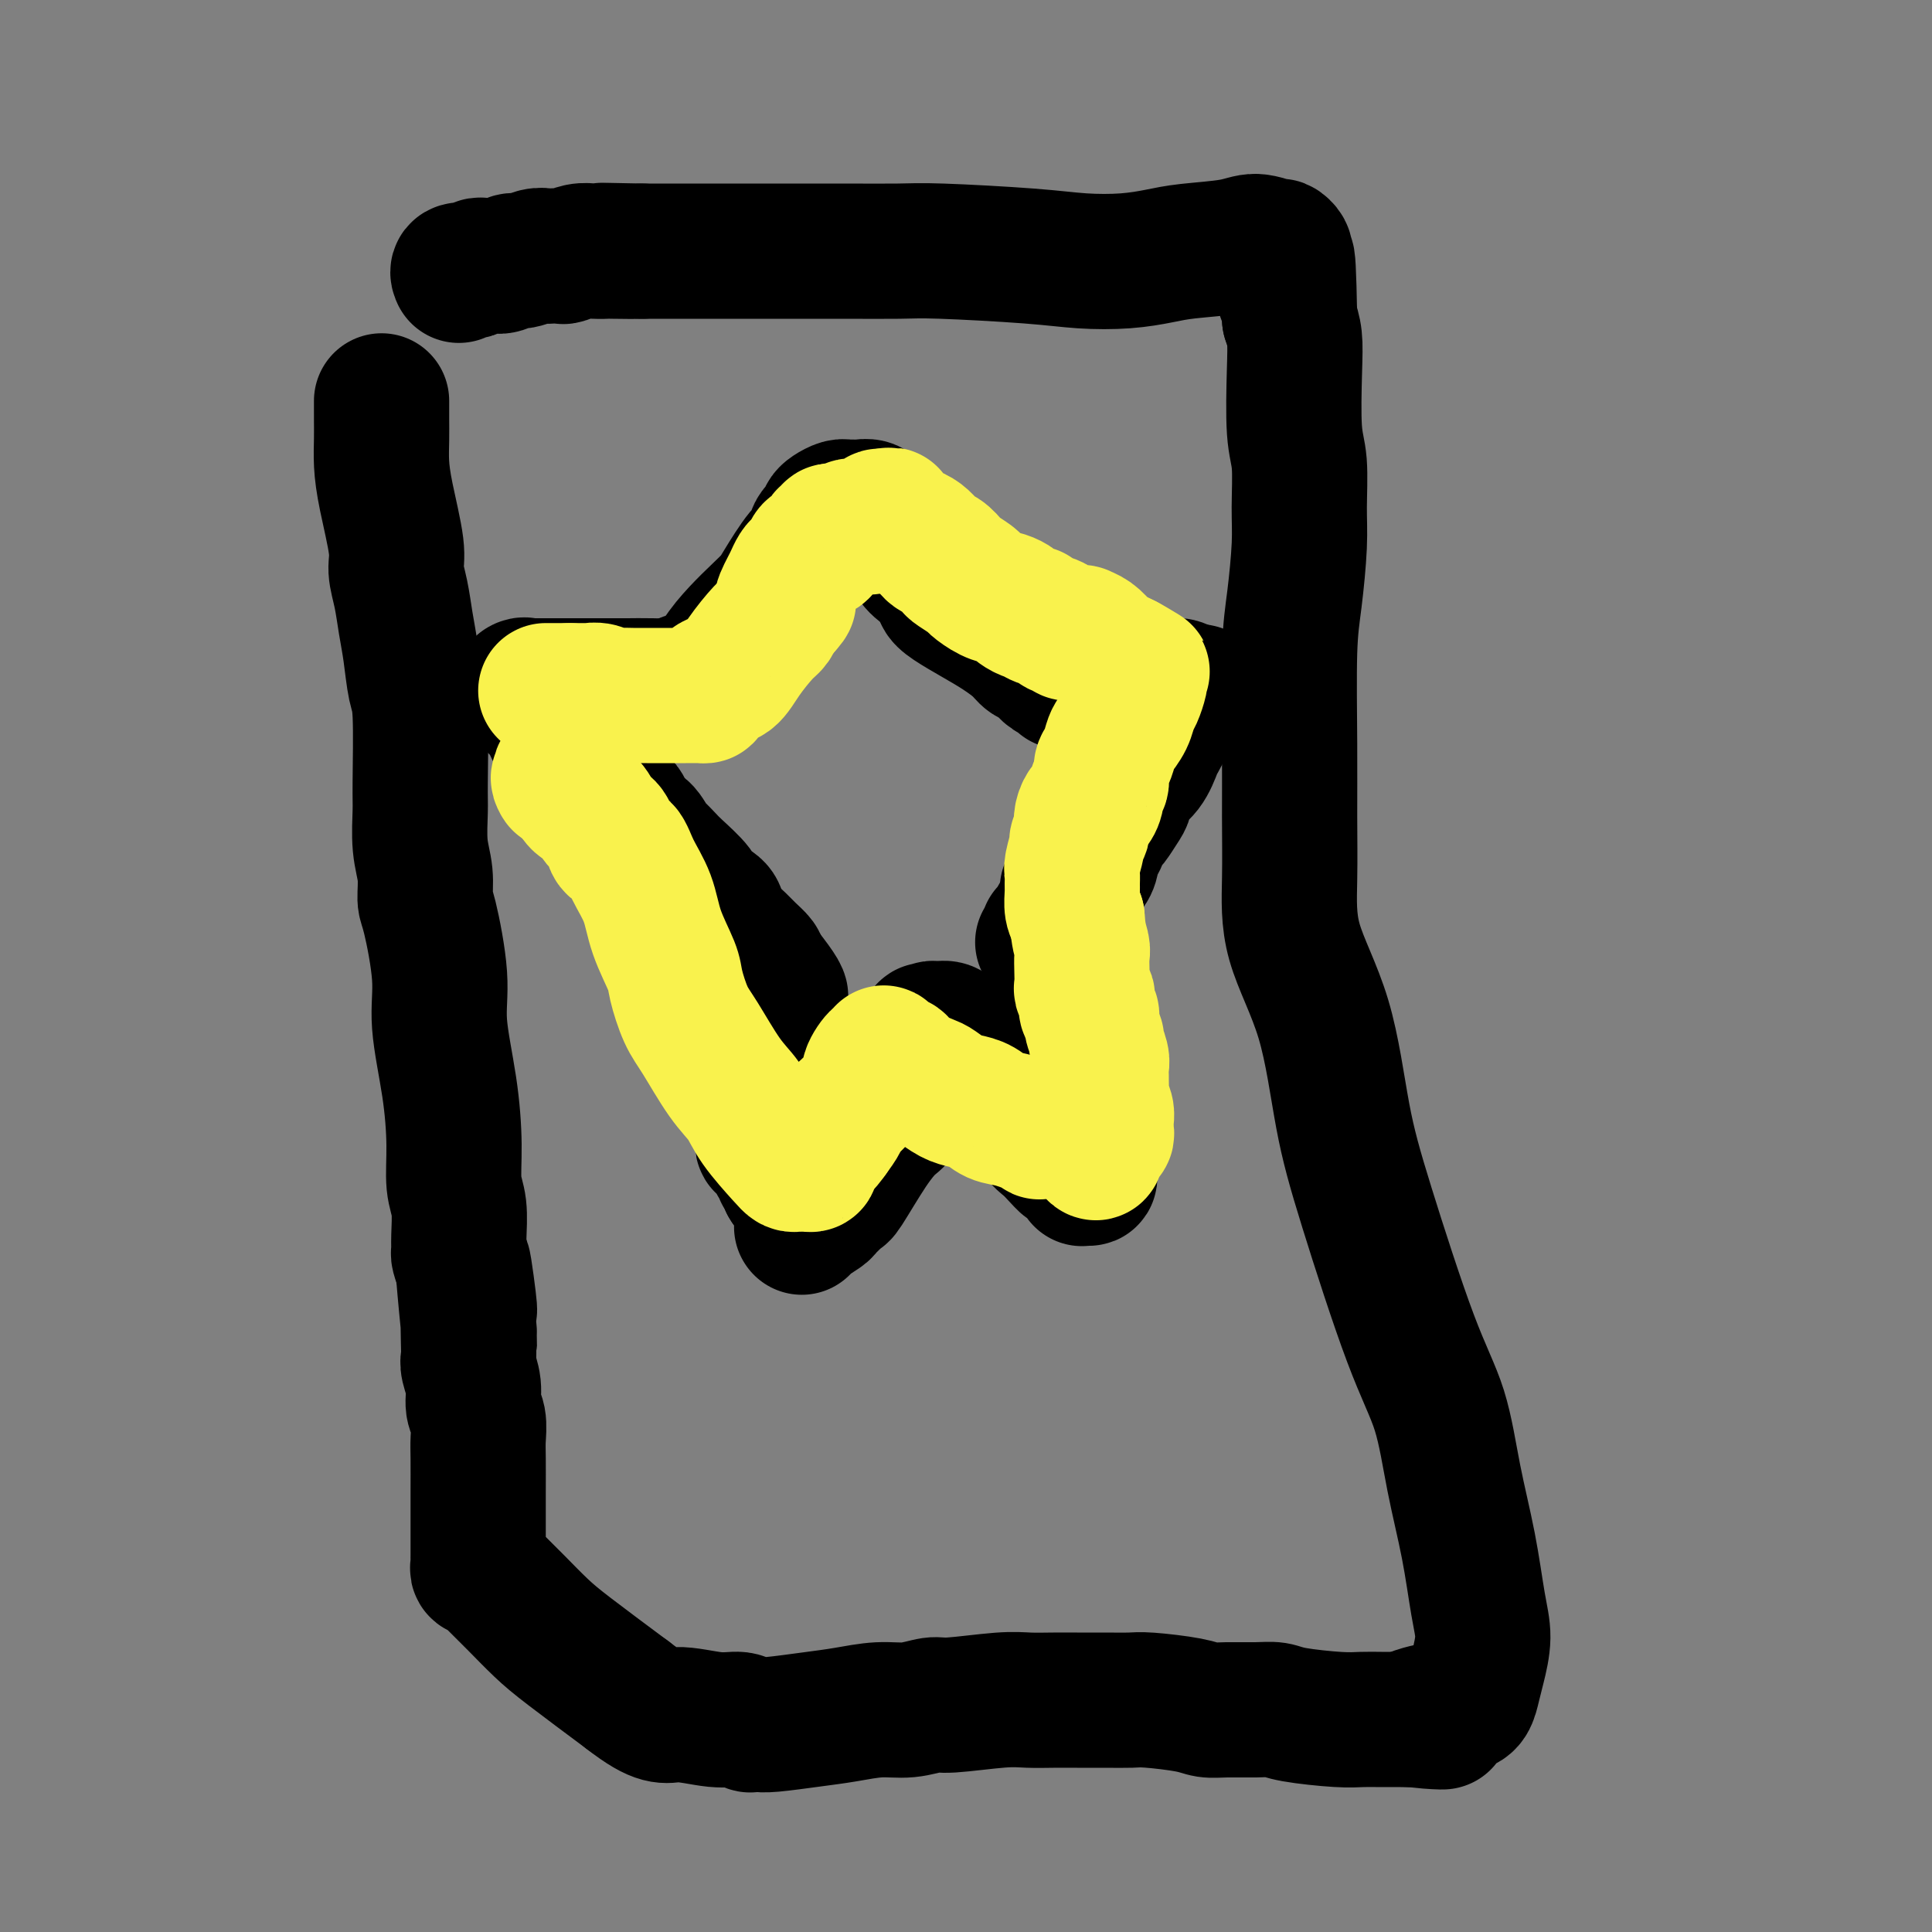
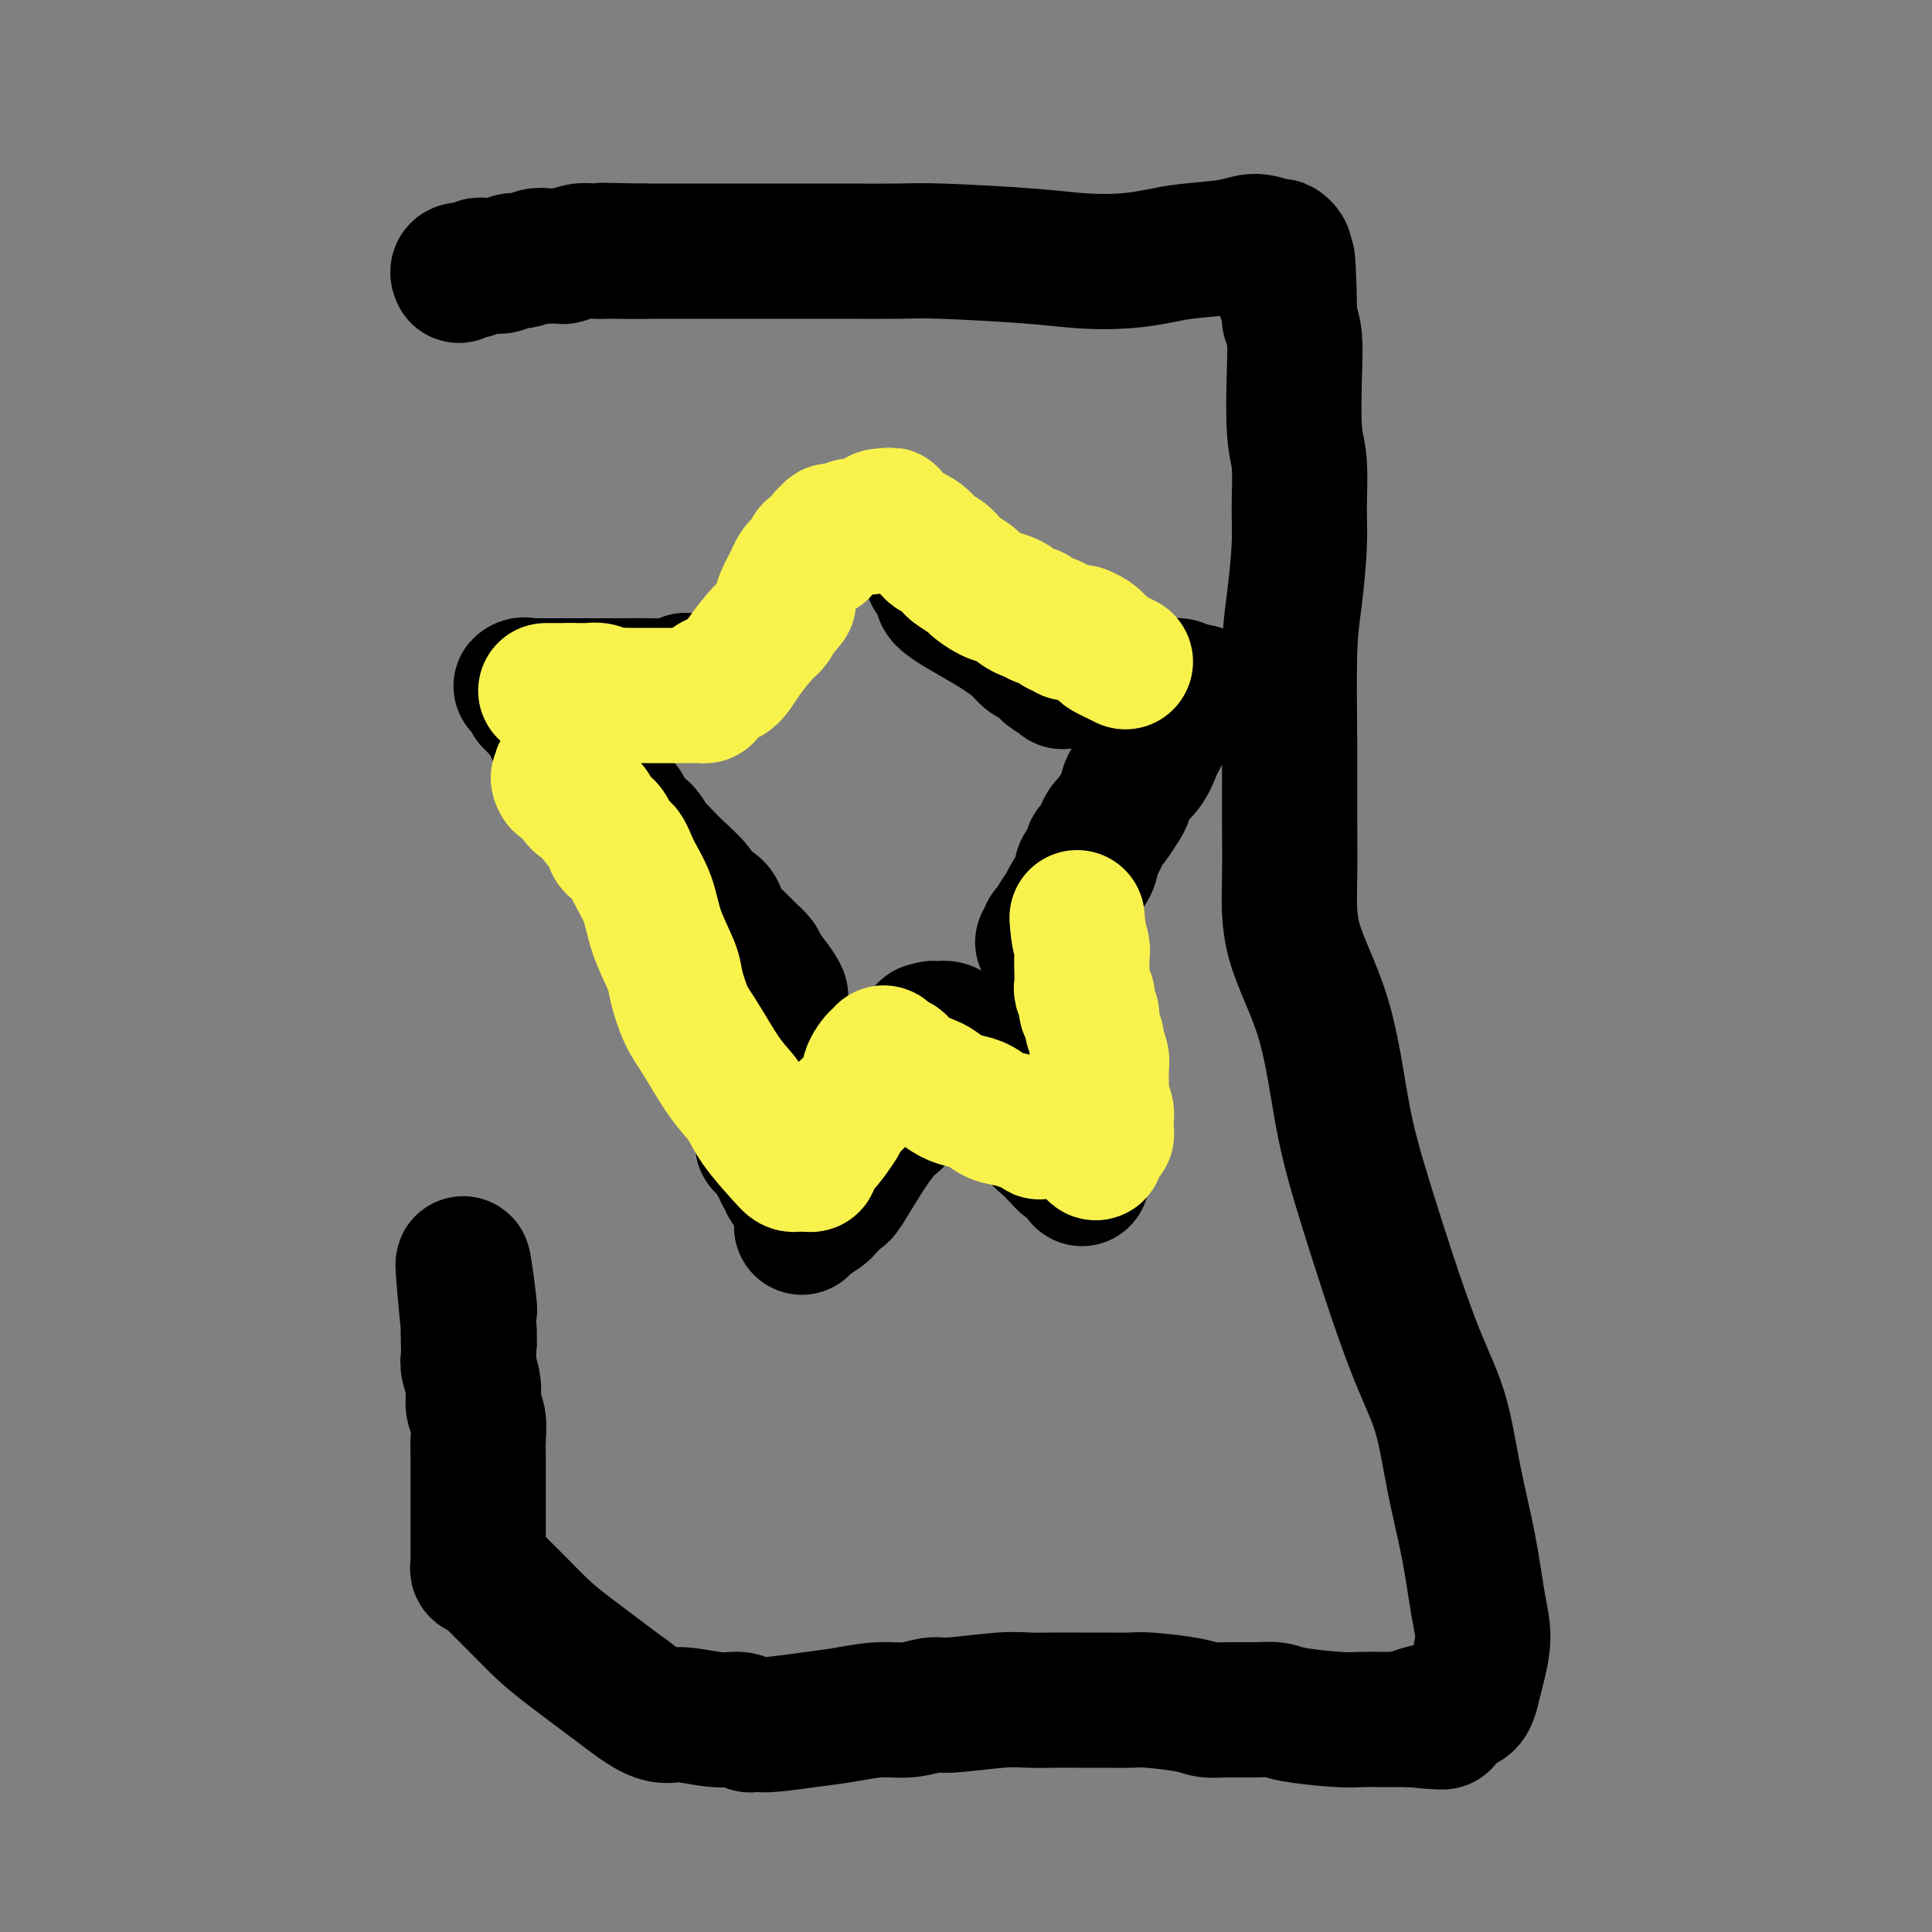
<svg xmlns="http://www.w3.org/2000/svg" viewBox="0 0 400 400" version="1.1">
  <rect x="0" y="0" width="400" height="400" fill="#808080" stroke="none" />
  <g fill="none" stroke="#000000" stroke-width="28" stroke-linecap="round" stroke-linejoin="round">
-     <path d="M79,83c0.000,0.338 0.000,0.676 0,1c-0.000,0.324 -0.000,0.633 0,1c0.000,0.367 0.002,0.791 0,1c-0.002,0.209 -0.007,0.201 0,1c0.007,0.799 0.025,2.404 0,4c-0.025,1.596 -0.095,3.184 0,5c0.095,1.816 0.354,3.860 1,7c0.646,3.140 1.679,7.376 2,10c0.321,2.624 -0.069,3.637 0,5c0.069,1.363 0.597,3.075 1,5c0.403,1.925 0.682,4.063 1,6c0.318,1.937 0.674,3.673 1,6c0.326,2.327 0.622,5.244 1,7c0.378,1.756 0.837,2.351 1,6c0.163,3.649 0.029,10.350 0,14c-0.029,3.650 0.046,4.247 0,6c-0.046,1.753 -0.215,4.662 0,7c0.215,2.338 0.812,4.107 1,6c0.188,1.893 -0.034,3.912 0,5c0.034,1.088 0.325,1.247 1,4c0.675,2.753 1.735,8.102 2,12c0.265,3.898 -0.265,6.347 0,10c0.265,3.653 1.325,8.511 2,13c0.675,4.489 0.966,8.607 1,12c0.034,3.393 -0.188,6.059 0,8c0.188,1.941 0.785,3.155 1,5c0.215,1.845 0.047,4.319 0,6c-0.047,1.681 0.026,2.568 0,3c-0.026,0.432 -0.150,0.409 0,1c0.150,0.591 0.575,1.795 1,3" />
    <path d="M96,263c2.569,27.795 0.493,7.282 0,1c-0.493,-6.282 0.599,1.666 1,5c0.401,3.334 0.111,2.054 0,3c-0.111,0.946 -0.045,4.119 0,6c0.045,1.881 0.068,2.470 0,3c-0.068,0.530 -0.229,1.002 0,2c0.229,0.998 0.846,2.522 1,4c0.154,1.478 -0.155,2.912 0,4c0.155,1.088 0.774,1.832 1,3c0.226,1.168 0.061,2.762 0,4c-0.061,1.238 -0.016,2.121 0,4c0.016,1.879 0.004,4.754 0,7c-0.004,2.246 -0.001,3.863 0,5c0.001,1.137 0.000,1.795 0,2c-0.000,0.205 -0.000,-0.044 0,0c0.000,0.044 -0.000,0.379 0,1c0.000,0.621 0.000,1.528 0,2c-0.000,0.472 -0.001,0.508 0,1c0.001,0.492 0.004,1.438 0,2c-0.004,0.562 -0.016,0.738 0,1c0.016,0.262 0.059,0.608 0,1c-0.059,0.392 -0.219,0.830 0,1c0.219,0.170 0.817,0.072 1,0c0.183,-0.072 -0.049,-0.117 0,0c0.049,0.117 0.378,0.397 1,1c0.622,0.603 1.535,1.529 2,2c0.465,0.471 0.481,0.488 1,1c0.519,0.512 1.541,1.519 3,3c1.459,1.481 3.354,3.437 5,5c1.646,1.563 3.042,2.732 6,5c2.958,2.268 7.479,5.634 12,9" />
    <path d="M130,351c6.649,5.173 7.771,4.104 10,4c2.229,-0.104 5.567,0.757 8,1c2.433,0.243 3.963,-0.130 5,0c1.037,0.130 1.581,0.764 2,1c0.419,0.236 0.714,0.075 1,0c0.286,-0.075 0.564,-0.063 1,0c0.436,0.063 1.031,0.176 3,0c1.969,-0.176 5.311,-0.640 8,-1c2.689,-0.360 4.723,-0.617 7,-1c2.277,-0.383 4.797,-0.891 7,-1c2.203,-0.109 4.090,0.181 6,0c1.910,-0.181 3.844,-0.833 5,-1c1.156,-0.167 1.535,0.151 4,0c2.465,-0.151 7.014,-0.773 10,-1c2.986,-0.227 4.407,-0.061 6,0c1.593,0.061 3.359,0.016 5,0c1.641,-0.016 3.156,-0.001 5,0c1.844,0.001 4.016,-0.010 6,0c1.984,0.010 3.781,0.041 5,0c1.219,-0.041 1.858,-0.154 4,0c2.142,0.154 5.785,0.577 8,1c2.215,0.423 3.003,0.848 4,1c0.997,0.152 2.202,0.030 4,0c1.798,-0.030 4.189,0.030 6,0c1.811,-0.030 3.043,-0.152 4,0c0.957,0.152 1.639,0.577 4,1c2.361,0.423 6.401,0.846 9,1c2.599,0.154 3.759,0.041 5,0c1.241,-0.041 2.565,-0.011 4,0c1.435,0.011 2.981,0.003 4,0c1.019,-0.003 1.509,-0.002 2,0" />
    <path d="M292,356c13.140,0.739 3.491,0.586 1,0c-2.491,-0.586 2.175,-1.607 4,-2c1.825,-0.393 0.807,-0.159 1,0c0.193,0.159 1.596,0.244 2,0c0.404,-0.244 -0.190,-0.818 0,-1c0.190,-0.182 1.166,0.028 2,0c0.834,-0.028 1.528,-0.294 2,-1c0.472,-0.706 0.724,-1.852 1,-3c0.276,-1.148 0.576,-2.299 1,-4c0.424,-1.701 0.972,-3.952 1,-6c0.028,-2.048 -0.462,-3.891 -1,-7c-0.538,-3.109 -1.122,-7.483 -2,-12c-0.878,-4.517 -2.048,-9.176 -3,-14c-0.952,-4.824 -1.686,-9.813 -3,-14c-1.314,-4.187 -3.207,-7.574 -6,-15c-2.793,-7.426 -6.486,-18.893 -9,-27c-2.514,-8.107 -3.851,-12.854 -5,-19c-1.149,-6.146 -2.112,-13.689 -4,-20c-1.888,-6.311 -4.703,-11.389 -6,-16c-1.297,-4.611 -1.077,-8.755 -1,-13c0.077,-4.245 0.010,-8.591 0,-13c-0.010,-4.409 0.035,-8.881 0,-15c-0.035,-6.119 -0.152,-13.886 0,-19c0.152,-5.114 0.573,-7.575 1,-11c0.427,-3.425 0.860,-7.815 1,-11c0.140,-3.185 -0.014,-5.167 0,-8c0.014,-2.833 0.197,-6.519 0,-9c-0.197,-2.481 -0.775,-3.758 -1,-7c-0.225,-3.242 -0.099,-8.450 0,-12c0.099,-3.550 0.171,-5.443 0,-7c-0.171,-1.557 -0.586,-2.779 -1,-4" />
    <path d="M267,66c-0.382,-21.118 -0.838,-9.414 -1,-6c-0.162,3.414 -0.030,-1.462 0,-4c0.030,-2.538 -0.043,-2.737 0,-3c0.043,-0.263 0.200,-0.589 0,-1c-0.200,-0.411 -0.759,-0.906 -1,-1c-0.241,-0.094 -0.166,0.212 -1,0c-0.834,-0.212 -2.579,-0.943 -4,-1c-1.421,-0.057 -2.520,0.560 -5,1c-2.480,0.440 -6.342,0.704 -9,1c-2.658,0.296 -4.111,0.626 -6,1c-1.889,0.374 -4.215,0.794 -7,1c-2.785,0.206 -6.031,0.199 -9,0c-2.969,-0.199 -5.661,-0.589 -11,-1c-5.339,-0.411 -13.326,-0.842 -18,-1c-4.674,-0.158 -6.036,-0.042 -9,0c-2.964,0.042 -7.529,0.011 -10,0c-2.471,-0.011 -2.846,-0.003 -4,0c-1.154,0.003 -3.086,0.001 -6,0c-2.914,-0.001 -6.808,-0.000 -10,0c-3.192,0.000 -5.681,0.000 -8,0c-2.319,-0.000 -4.467,-0.000 -6,0c-1.533,0.000 -2.452,0.000 -3,0c-0.548,-0.000 -0.727,-0.000 -1,0c-0.273,0.000 -0.640,0.000 -1,0c-0.360,-0.000 -0.712,-0.000 -1,0c-0.288,0.000 -0.511,0.000 -1,0c-0.489,-0.000 -1.245,-0.000 -2,0" />
    <path d="M133,52c-15.686,-0.310 -4.901,-0.084 -2,0c2.901,0.084 -2.081,0.026 -4,0c-1.919,-0.026 -0.775,-0.021 -1,0c-0.225,0.021 -1.818,0.058 -3,0c-1.182,-0.058 -1.951,-0.211 -3,0c-1.049,0.211 -2.377,0.788 -3,1c-0.623,0.212 -0.541,0.061 -1,0c-0.459,-0.061 -1.460,-0.031 -2,0c-0.540,0.031 -0.620,0.065 -1,0c-0.380,-0.065 -1.061,-0.228 -2,0c-0.939,0.228 -2.135,0.846 -3,1c-0.865,0.154 -1.398,-0.154 -2,0c-0.602,0.154 -1.275,0.772 -2,1c-0.725,0.228 -1.504,0.065 -2,0c-0.496,-0.065 -0.709,-0.031 -1,0c-0.291,0.031 -0.660,0.060 -1,0c-0.340,-0.060 -0.651,-0.209 -1,0c-0.349,0.209 -0.734,0.774 -1,1c-0.266,0.226 -0.411,0.112 -1,0c-0.589,-0.112 -1.620,-0.222 -2,0c-0.380,0.222 -0.109,0.778 0,1c0.109,0.222 0.054,0.111 0,0" />
-     <path d="M146,142c0.021,0.106 0.042,0.213 0,0c-0.042,-0.213 -0.146,-0.745 0,-1c0.146,-0.255 0.543,-0.232 1,-1c0.457,-0.768 0.974,-2.327 2,-4c1.026,-1.673 2.561,-3.461 4,-5c1.439,-1.539 2.781,-2.830 4,-4c1.219,-1.170 2.314,-2.219 3,-3c0.686,-0.781 0.962,-1.294 2,-3c1.038,-1.706 2.839,-4.604 4,-6c1.161,-1.396 1.684,-1.291 2,-2c0.316,-0.709 0.427,-2.231 1,-3c0.573,-0.769 1.610,-0.784 2,-1c0.390,-0.216 0.133,-0.632 0,-1c-0.133,-0.368 -0.141,-0.687 0,-1c0.141,-0.313 0.433,-0.620 1,-1c0.567,-0.380 1.409,-0.834 2,-1c0.591,-0.166 0.931,-0.044 1,0c0.069,0.044 -0.133,0.011 0,0c0.133,-0.011 0.600,0.001 1,0c0.400,-0.001 0.734,-0.016 1,0c0.266,0.016 0.466,0.062 1,0c0.534,-0.062 1.402,-0.231 2,0c0.598,0.231 0.925,0.863 2,2c1.075,1.137 2.896,2.779 4,4c1.104,1.221 1.489,2.021 2,3c0.511,0.979 1.146,2.137 2,3c0.854,0.863 1.927,1.432 3,2" />
    <path d="M193,119c2.406,2.989 1.922,3.462 2,4c0.078,0.538 0.717,1.142 2,2c1.283,0.858 3.211,1.969 5,3c1.789,1.031 3.438,1.981 5,3c1.562,1.019 3.038,2.105 4,3c0.962,0.895 1.410,1.598 2,2c0.590,0.402 1.321,0.504 2,1c0.679,0.496 1.306,1.387 2,2c0.694,0.613 1.456,0.949 2,1c0.544,0.051 0.869,-0.182 1,0c0.131,0.182 0.069,0.781 0,1c-0.069,0.219 -0.144,0.059 0,0c0.144,-0.059 0.508,-0.016 1,0c0.492,0.016 1.111,0.004 2,0c0.889,-0.004 2.049,-0.001 3,0c0.951,0.001 1.695,-0.001 3,0c1.305,0.001 3.172,0.004 4,0c0.828,-0.004 0.616,-0.016 1,0c0.384,0.016 1.364,0.061 2,0c0.636,-0.061 0.927,-0.226 2,0c1.073,0.226 2.927,0.844 4,1c1.073,0.156 1.366,-0.150 2,0c0.634,0.150 1.610,0.757 2,1c0.390,0.243 0.195,0.121 0,0" />
    <path d="M246,143c4.499,0.567 1.246,-0.016 0,0c-1.246,0.016 -0.484,0.631 0,1c0.484,0.369 0.691,0.491 0,1c-0.691,0.509 -2.281,1.403 -3,2c-0.719,0.597 -0.567,0.897 -1,2c-0.433,1.103 -1.450,3.010 -2,4c-0.550,0.990 -0.633,1.065 -1,2c-0.367,0.935 -1.019,2.731 -2,4c-0.981,1.269 -2.290,2.013 -3,3c-0.710,0.987 -0.820,2.218 -1,3c-0.180,0.782 -0.429,1.117 -1,2c-0.571,0.883 -1.463,2.316 -2,3c-0.537,0.684 -0.717,0.619 -1,1c-0.283,0.381 -0.667,1.206 -1,2c-0.333,0.794 -0.615,1.556 -1,2c-0.385,0.444 -0.872,0.569 -1,1c-0.128,0.431 0.103,1.167 0,2c-0.103,0.833 -0.542,1.762 -1,2c-0.458,0.238 -0.937,-0.215 -1,0c-0.063,0.215 0.291,1.096 0,2c-0.291,0.904 -1.226,1.830 -2,3c-0.774,1.170 -1.387,2.585 -2,4" />
    <path d="M220,189c-4.261,7.294 -1.912,2.528 -1,1c0.912,-1.528 0.389,0.182 0,1c-0.389,0.818 -0.644,0.745 -1,1c-0.356,0.255 -0.814,0.839 -1,1c-0.186,0.161 -0.101,-0.101 0,0c0.101,0.101 0.220,0.566 0,1c-0.220,0.434 -0.777,0.838 -1,1c-0.223,0.162 -0.111,0.081 0,0" />
    <path d="M142,141c-0.044,-0.111 -0.089,-0.222 0,0c0.089,0.222 0.311,0.778 0,1c-0.311,0.222 -1.156,0.111 -2,0" />
    <path d="M140,142c-1.161,0.155 -3.065,0.041 -5,0c-1.935,-0.041 -3.902,-0.011 -5,0c-1.098,0.011 -1.326,0.003 -2,0c-0.674,-0.003 -1.795,-0.001 -3,0c-1.205,0.001 -2.496,0.000 -3,0c-0.504,-0.000 -0.223,-0.000 -1,0c-0.777,0.000 -2.613,0.000 -4,0c-1.387,-0.000 -2.324,-0.000 -3,0c-0.676,0.000 -1.092,0.000 -2,0c-0.908,-0.000 -2.310,-0.000 -3,0c-0.690,0.000 -0.669,0.001 -1,0c-0.331,-0.001 -1.014,-0.002 -1,0c0.014,0.002 0.726,0.007 1,0c0.274,-0.007 0.111,-0.026 0,0c-0.111,0.026 -0.170,0.097 0,0c0.170,-0.097 0.568,-0.363 1,0c0.432,0.363 0.899,1.355 1,2c0.101,0.645 -0.165,0.943 0,1c0.165,0.057 0.761,-0.127 1,0c0.239,0.127 0.119,0.563 0,1" />
    <path d="M111,146c0.677,0.855 1.369,0.991 2,2c0.631,1.009 1.201,2.891 2,4c0.799,1.109 1.828,1.446 3,3c1.172,1.554 2.488,4.326 4,6c1.512,1.674 3.220,2.249 4,3c0.780,0.751 0.633,1.676 1,2c0.367,0.324 1.249,0.047 2,1c0.751,0.953 1.371,3.138 2,4c0.629,0.862 1.268,0.403 2,1c0.732,0.597 1.556,2.250 2,3c0.444,0.750 0.508,0.595 1,1c0.492,0.405 1.410,1.369 2,2c0.590,0.631 0.850,0.931 2,2c1.150,1.069 3.190,2.909 4,4c0.810,1.091 0.391,1.433 1,2c0.609,0.567 2.246,1.359 3,2c0.754,0.641 0.626,1.131 1,2c0.374,0.869 1.249,2.116 2,3c0.751,0.884 1.377,1.403 2,2c0.623,0.597 1.242,1.270 2,2c0.758,0.730 1.653,1.516 2,2c0.347,0.484 0.144,0.666 0,1c-0.144,0.334 -0.231,0.821 0,1c0.231,0.179 0.780,0.051 1,0c0.220,-0.051 0.110,-0.026 0,0" />
    <path d="M158,201c7.215,9.114 1.751,4.398 0,3c-1.751,-1.398 0.210,0.520 1,2c0.790,1.480 0.408,2.521 0,4c-0.408,1.479 -0.841,3.395 -1,5c-0.159,1.605 -0.043,2.901 0,4c0.043,1.099 0.011,2.003 0,3c-0.011,0.997 -0.003,2.087 0,3c0.003,0.913 0.001,1.649 0,2c-0.001,0.351 0.000,0.317 0,1c-0.000,0.683 -0.001,2.082 0,3c0.001,0.918 0.004,1.355 0,2c-0.004,0.645 -0.016,1.497 0,2c0.016,0.503 0.060,0.658 0,1c-0.060,0.342 -0.223,0.870 0,1c0.223,0.130 0.834,-0.138 1,0c0.166,0.138 -0.113,0.681 0,1c0.113,0.319 0.618,0.415 1,1c0.382,0.585 0.642,1.658 1,2c0.358,0.342 0.814,-0.049 1,0c0.186,0.049 0.102,0.538 0,1c-0.102,0.462 -0.223,0.897 0,1c0.223,0.103 0.791,-0.126 1,0c0.209,0.126 0.060,0.607 0,1c-0.060,0.393 -0.030,0.696 0,1" />
    <path d="M163,245c0.879,1.543 0.575,0.402 1,1c0.425,0.598 1.578,2.935 2,4c0.422,1.065 0.113,0.860 0,1c-0.113,0.140 -0.031,0.627 0,1c0.031,0.373 0.009,0.634 0,1c-0.009,0.366 -0.006,0.837 0,1c0.006,0.163 0.014,0.017 0,0c-0.014,-0.017 -0.050,0.094 0,0c0.050,-0.094 0.185,-0.394 1,-1c0.815,-0.606 2.309,-1.518 3,-2c0.691,-0.482 0.579,-0.533 1,-1c0.421,-0.467 1.376,-1.351 2,-2c0.624,-0.649 0.916,-1.065 1,-1c0.084,0.065 -0.041,0.610 1,-1c1.041,-1.610 3.249,-5.375 5,-8c1.751,-2.625 3.044,-4.109 4,-5c0.956,-0.891 1.575,-1.190 2,-2c0.425,-0.810 0.656,-2.133 1,-3c0.344,-0.867 0.799,-1.279 1,-2c0.201,-0.721 0.147,-1.750 0,-3c-0.147,-1.250 -0.386,-2.721 0,-4c0.386,-1.279 1.396,-2.365 2,-3c0.604,-0.635 0.802,-0.817 1,-1" />
    <path d="M191,215c0.937,-2.718 0.779,-1.514 1,-1c0.221,0.514 0.819,0.338 1,0c0.181,-0.338 -0.057,-0.837 0,-1c0.057,-0.163 0.407,0.008 1,0c0.593,-0.008 1.429,-0.197 2,0c0.571,0.197 0.877,0.780 1,1c0.123,0.220 0.062,0.077 1,1c0.938,0.923 2.876,2.913 4,4c1.124,1.087 1.433,1.271 2,2c0.567,0.729 1.392,2.001 2,3c0.608,0.999 0.998,1.724 2,3c1.002,1.276 2.614,3.105 3,4c0.386,0.895 -0.455,0.858 0,1c0.455,0.142 2.206,0.462 3,1c0.794,0.538 0.631,1.292 1,2c0.369,0.708 1.269,1.369 2,2c0.731,0.631 1.292,1.231 2,2c0.708,0.769 1.563,1.707 2,2c0.437,0.293 0.457,-0.061 1,0c0.543,0.061 1.610,0.536 2,1c0.390,0.464 0.105,0.918 0,1c-0.105,0.082 -0.028,-0.209 0,0c0.028,0.209 0.008,0.917 0,1c-0.008,0.083 -0.004,-0.458 0,-1" />
-     <path d="M224,243c3.923,3.367 -0.270,-3.215 -2,-7c-1.730,-3.785 -0.996,-4.772 -1,-7c-0.004,-2.228 -0.747,-5.697 -1,-8c-0.253,-2.303 -0.015,-3.441 0,-5c0.015,-1.559 -0.192,-3.538 0,-6c0.192,-2.462 0.784,-5.406 1,-8c0.216,-2.594 0.058,-4.839 0,-6c-0.058,-1.161 -0.016,-1.239 0,-3c0.016,-1.761 0.004,-5.204 0,-7c-0.004,-1.796 -0.001,-1.945 0,-2c0.001,-0.055 0.000,-0.016 0,0c-0.000,0.016 -0.000,0.008 0,0" />
  </g>
  <g fill="none" stroke="#F9F24D" stroke-width="28" stroke-linecap="round" stroke-linejoin="round">
    <path d="M113,143c0.415,0.000 0.829,0.000 1,0c0.171,0.000 0.098,0.000 0,0c-0.098,0.000 -0.220,0.000 0,0c0.220,0.000 0.781,0.000 1,0c0.219,0.000 0.096,0.000 0,0c-0.096,0.000 -0.167,0.000 0,0c0.167,0.000 0.570,0.000 1,0c0.430,0.000 0.885,0.000 1,0c0.115,0.000 -0.110,0.000 0,0c0.110,0.000 0.555,0.000 1,0" />
    <path d="M118,143c0.951,0.000 0.828,0.000 1,0c0.172,-0.000 0.641,-0.001 1,0c0.359,0.001 0.610,0.004 1,0c0.390,-0.004 0.918,-0.015 1,0c0.082,0.015 -0.283,0.057 0,0c0.283,-0.057 1.212,-0.211 2,0c0.788,0.211 1.433,0.789 2,1c0.567,0.211 1.055,0.057 2,0c0.945,-0.057 2.346,-0.015 3,0c0.654,0.015 0.559,0.004 1,0c0.441,-0.004 1.416,-0.001 2,0c0.584,0.001 0.775,0.000 1,0c0.225,-0.000 0.484,-0.000 1,0c0.516,0.000 1.290,-0.000 2,0c0.710,0.000 1.357,0.001 2,0c0.643,-0.001 1.281,-0.002 2,0c0.719,0.002 1.518,0.007 2,0c0.482,-0.007 0.646,-0.027 1,0c0.354,0.027 0.898,0.102 1,0c0.102,-0.102 -0.236,-0.381 0,-1c0.236,-0.619 1.047,-1.579 2,-2c0.953,-0.421 2.048,-0.301 3,-1c0.952,-0.699 1.761,-2.215 3,-4c1.239,-1.785 2.910,-3.839 4,-5c1.090,-1.161 1.601,-1.428 2,-2c0.399,-0.572 0.685,-1.449 1,-2c0.315,-0.551 0.657,-0.775 1,-1" />
    <path d="M162,126c2.582,-2.854 0.537,-0.989 0,-1c-0.537,-0.011 0.433,-1.900 1,-3c0.567,-1.100 0.729,-1.413 1,-2c0.271,-0.587 0.650,-1.450 1,-2c0.350,-0.550 0.671,-0.787 1,-1c0.329,-0.213 0.667,-0.403 1,-1c0.333,-0.597 0.663,-1.600 1,-2c0.337,-0.400 0.683,-0.197 1,0c0.317,0.197 0.606,0.389 1,0c0.394,-0.389 0.893,-1.358 1,-2c0.107,-0.642 -0.179,-0.957 0,-1c0.179,-0.043 0.821,0.186 1,0c0.179,-0.186 -0.107,-0.786 0,-1c0.107,-0.214 0.605,-0.043 1,0c0.395,0.043 0.687,-0.041 1,0c0.313,0.041 0.648,0.207 1,0c0.352,-0.207 0.721,-0.788 1,-1c0.279,-0.212 0.466,-0.056 1,0c0.534,0.056 1.414,0.011 2,0c0.586,-0.011 0.879,0.012 1,0c0.121,-0.012 0.070,-0.060 0,0c-0.070,0.060 -0.160,0.226 0,0c0.160,-0.226 0.569,-0.844 1,-1c0.431,-0.156 0.885,0.150 1,0c0.115,-0.150 -0.110,-0.757 0,-1c0.110,-0.243 0.555,-0.121 1,0" />
    <path d="M183,107c1.783,-0.565 1.240,-0.479 1,0c-0.240,0.479 -0.176,1.351 1,2c1.176,0.649 3.465,1.076 5,2c1.535,0.924 2.317,2.346 3,3c0.683,0.654 1.266,0.541 2,1c0.734,0.459 1.617,1.489 2,2c0.383,0.511 0.266,0.504 1,1c0.734,0.496 2.319,1.495 3,2c0.681,0.505 0.458,0.516 1,1c0.542,0.484 1.851,1.440 3,2c1.149,0.560 2.140,0.724 3,1c0.860,0.276 1.590,0.666 2,1c0.410,0.334 0.498,0.614 1,1c0.502,0.386 1.416,0.878 2,1c0.584,0.122 0.839,-0.126 1,0c0.161,0.126 0.228,0.626 1,1c0.772,0.374 2.248,0.622 3,1c0.752,0.378 0.780,0.886 1,1c0.220,0.114 0.632,-0.166 1,0c0.368,0.166 0.691,0.777 1,1c0.309,0.223 0.603,0.059 1,0c0.397,-0.059 0.897,-0.014 1,0c0.103,0.014 -0.190,-0.004 0,0c0.190,0.004 0.862,0.028 1,0c0.138,-0.028 -0.258,-0.110 0,0c0.258,0.110 1.171,0.411 2,1c0.829,0.589 1.573,1.467 2,2c0.427,0.533 0.538,0.720 1,1c0.462,0.280 1.275,0.651 2,1c0.725,0.349 1.363,0.674 2,1" />
-     <path d="M233,137c7.630,4.536 1.706,0.877 0,0c-1.706,-0.877 0.808,1.029 2,2c1.192,0.971 1.062,1.008 1,1c-0.062,-0.008 -0.057,-0.060 0,0c0.057,0.060 0.166,0.233 0,1c-0.166,0.767 -0.608,2.130 -1,3c-0.392,0.870 -0.735,1.248 -1,2c-0.265,0.752 -0.453,1.877 -1,3c-0.547,1.123 -1.452,2.245 -2,3c-0.548,0.755 -0.739,1.143 -1,2c-0.261,0.857 -0.591,2.182 -1,3c-0.409,0.818 -0.897,1.127 -1,2c-0.103,0.873 0.180,2.309 0,3c-0.180,0.691 -0.822,0.636 -1,1c-0.178,0.364 0.110,1.148 0,2c-0.110,0.852 -0.617,1.771 -1,2c-0.383,0.229 -0.643,-0.232 -1,0c-0.357,0.232 -0.813,1.159 -1,2c-0.187,0.841 -0.107,1.598 0,2c0.107,0.402 0.239,0.450 0,1c-0.239,0.550 -0.849,1.604 -1,2c-0.151,0.396 0.156,0.136 0,1c-0.156,0.864 -0.775,2.854 -1,4c-0.225,1.146 -0.058,1.448 0,2c0.058,0.552 0.005,1.354 0,2c-0.005,0.646 0.037,1.135 0,2c-0.037,0.865 -0.153,2.104 0,3c0.153,0.896 0.577,1.448 1,2" />
    <path d="M223,190c0.226,3.749 0.792,5.123 1,6c0.208,0.877 0.060,1.257 0,2c-0.060,0.743 -0.030,1.847 0,3c0.030,1.153 0.059,2.354 0,3c-0.059,0.646 -0.208,0.736 0,1c0.208,0.264 0.773,0.702 1,1c0.227,0.298 0.118,0.455 0,1c-0.118,0.545 -0.243,1.478 0,2c0.243,0.522 0.853,0.633 1,1c0.147,0.367 -0.171,0.990 0,2c0.171,1.010 0.830,2.407 1,3c0.170,0.593 -0.151,0.380 0,1c0.151,0.620 0.773,2.072 1,3c0.227,0.928 0.060,1.333 0,2c-0.060,0.667 -0.012,1.596 0,2c0.012,0.404 -0.011,0.283 0,1c0.011,0.717 0.056,2.272 0,3c-0.056,0.728 -0.211,0.629 0,1c0.211,0.371 0.790,1.214 1,2c0.210,0.786 0.052,1.517 0,2c-0.052,0.483 0.001,0.718 0,1c-0.001,0.282 -0.055,0.612 0,1c0.055,0.388 0.221,0.836 0,1c-0.221,0.164 -0.829,0.044 -1,0c-0.171,-0.044 0.094,-0.013 0,0c-0.094,0.013 -0.547,0.006 -1,0" />
    <path d="M227,235c0.426,7.030 -0.508,2.106 -3,0c-2.492,-2.106 -6.543,-1.394 -8,-1c-1.457,0.394 -0.319,0.470 -1,0c-0.681,-0.470 -3.182,-1.487 -5,-2c-1.818,-0.513 -2.952,-0.523 -4,-1c-1.048,-0.477 -2.008,-1.423 -3,-2c-0.992,-0.577 -2.016,-0.787 -3,-1c-0.984,-0.213 -1.927,-0.429 -3,-1c-1.073,-0.571 -2.276,-1.497 -3,-2c-0.724,-0.503 -0.969,-0.583 -2,-1c-1.031,-0.417 -2.850,-1.170 -4,-2c-1.150,-0.830 -1.632,-1.738 -2,-2c-0.368,-0.262 -0.620,0.121 -1,0c-0.380,-0.121 -0.886,-0.746 -1,-1c-0.114,-0.254 0.164,-0.137 0,0c-0.164,0.137 -0.770,0.295 -1,0c-0.230,-0.295 -0.085,-1.044 0,-1c0.085,0.044 0.109,0.882 0,1c-0.109,0.118 -0.351,-0.484 -1,0c-0.649,0.484 -1.705,2.052 -2,3c-0.295,0.948 0.171,1.275 0,2c-0.171,0.725 -0.980,1.849 -2,3c-1.020,1.151 -2.253,2.329 -3,3c-0.747,0.671 -1.009,0.834 -1,1c0.009,0.166 0.288,0.333 0,1c-0.288,0.667 -1.144,1.833 -2,3" />
    <path d="M172,235c-2.089,2.881 -1.813,2.082 -2,2c-0.187,-0.082 -0.837,0.552 -1,1c-0.163,0.448 0.163,0.708 0,1c-0.163,0.292 -0.813,0.614 -1,1c-0.187,0.386 0.091,0.835 0,1c-0.091,0.165 -0.549,0.045 -1,0c-0.451,-0.045 -0.894,-0.015 -1,0c-0.106,0.015 0.127,0.014 0,0c-0.127,-0.014 -0.613,-0.040 -1,0c-0.387,0.040 -0.675,0.146 -1,0c-0.325,-0.146 -0.688,-0.545 -2,-2c-1.312,-1.455 -3.572,-3.965 -5,-6c-1.428,-2.035 -2.022,-3.595 -3,-5c-0.978,-1.405 -2.340,-2.655 -4,-5c-1.660,-2.345 -3.618,-5.784 -5,-8c-1.382,-2.216 -2.189,-3.210 -3,-5c-0.811,-1.790 -1.624,-4.375 -2,-6c-0.376,-1.625 -0.313,-2.289 -1,-4c-0.687,-1.711 -2.124,-4.470 -3,-7c-0.876,-2.530 -1.189,-4.832 -2,-7c-0.811,-2.168 -2.118,-4.204 -3,-6c-0.882,-1.796 -1.339,-3.354 -2,-4c-0.661,-0.646 -1.528,-0.381 -2,-1c-0.472,-0.619 -0.550,-2.124 -1,-3c-0.450,-0.876 -1.273,-1.125 -2,-2c-0.727,-0.875 -1.358,-2.378 -2,-3c-0.642,-0.622 -1.296,-0.363 -2,-1c-0.704,-0.637 -1.459,-2.172 -2,-3c-0.541,-0.828 -0.869,-0.951 -1,-1c-0.131,-0.049 -0.066,-0.025 0,0" />
    <path d="M117,162c-2.087,-2.121 -1.305,-0.425 -1,0c0.305,0.425 0.133,-0.422 0,-1c-0.133,-0.578 -0.228,-0.886 0,-1c0.228,-0.114 0.779,-0.032 1,0c0.221,0.032 0.110,0.016 0,0" />
  </g>
</svg>